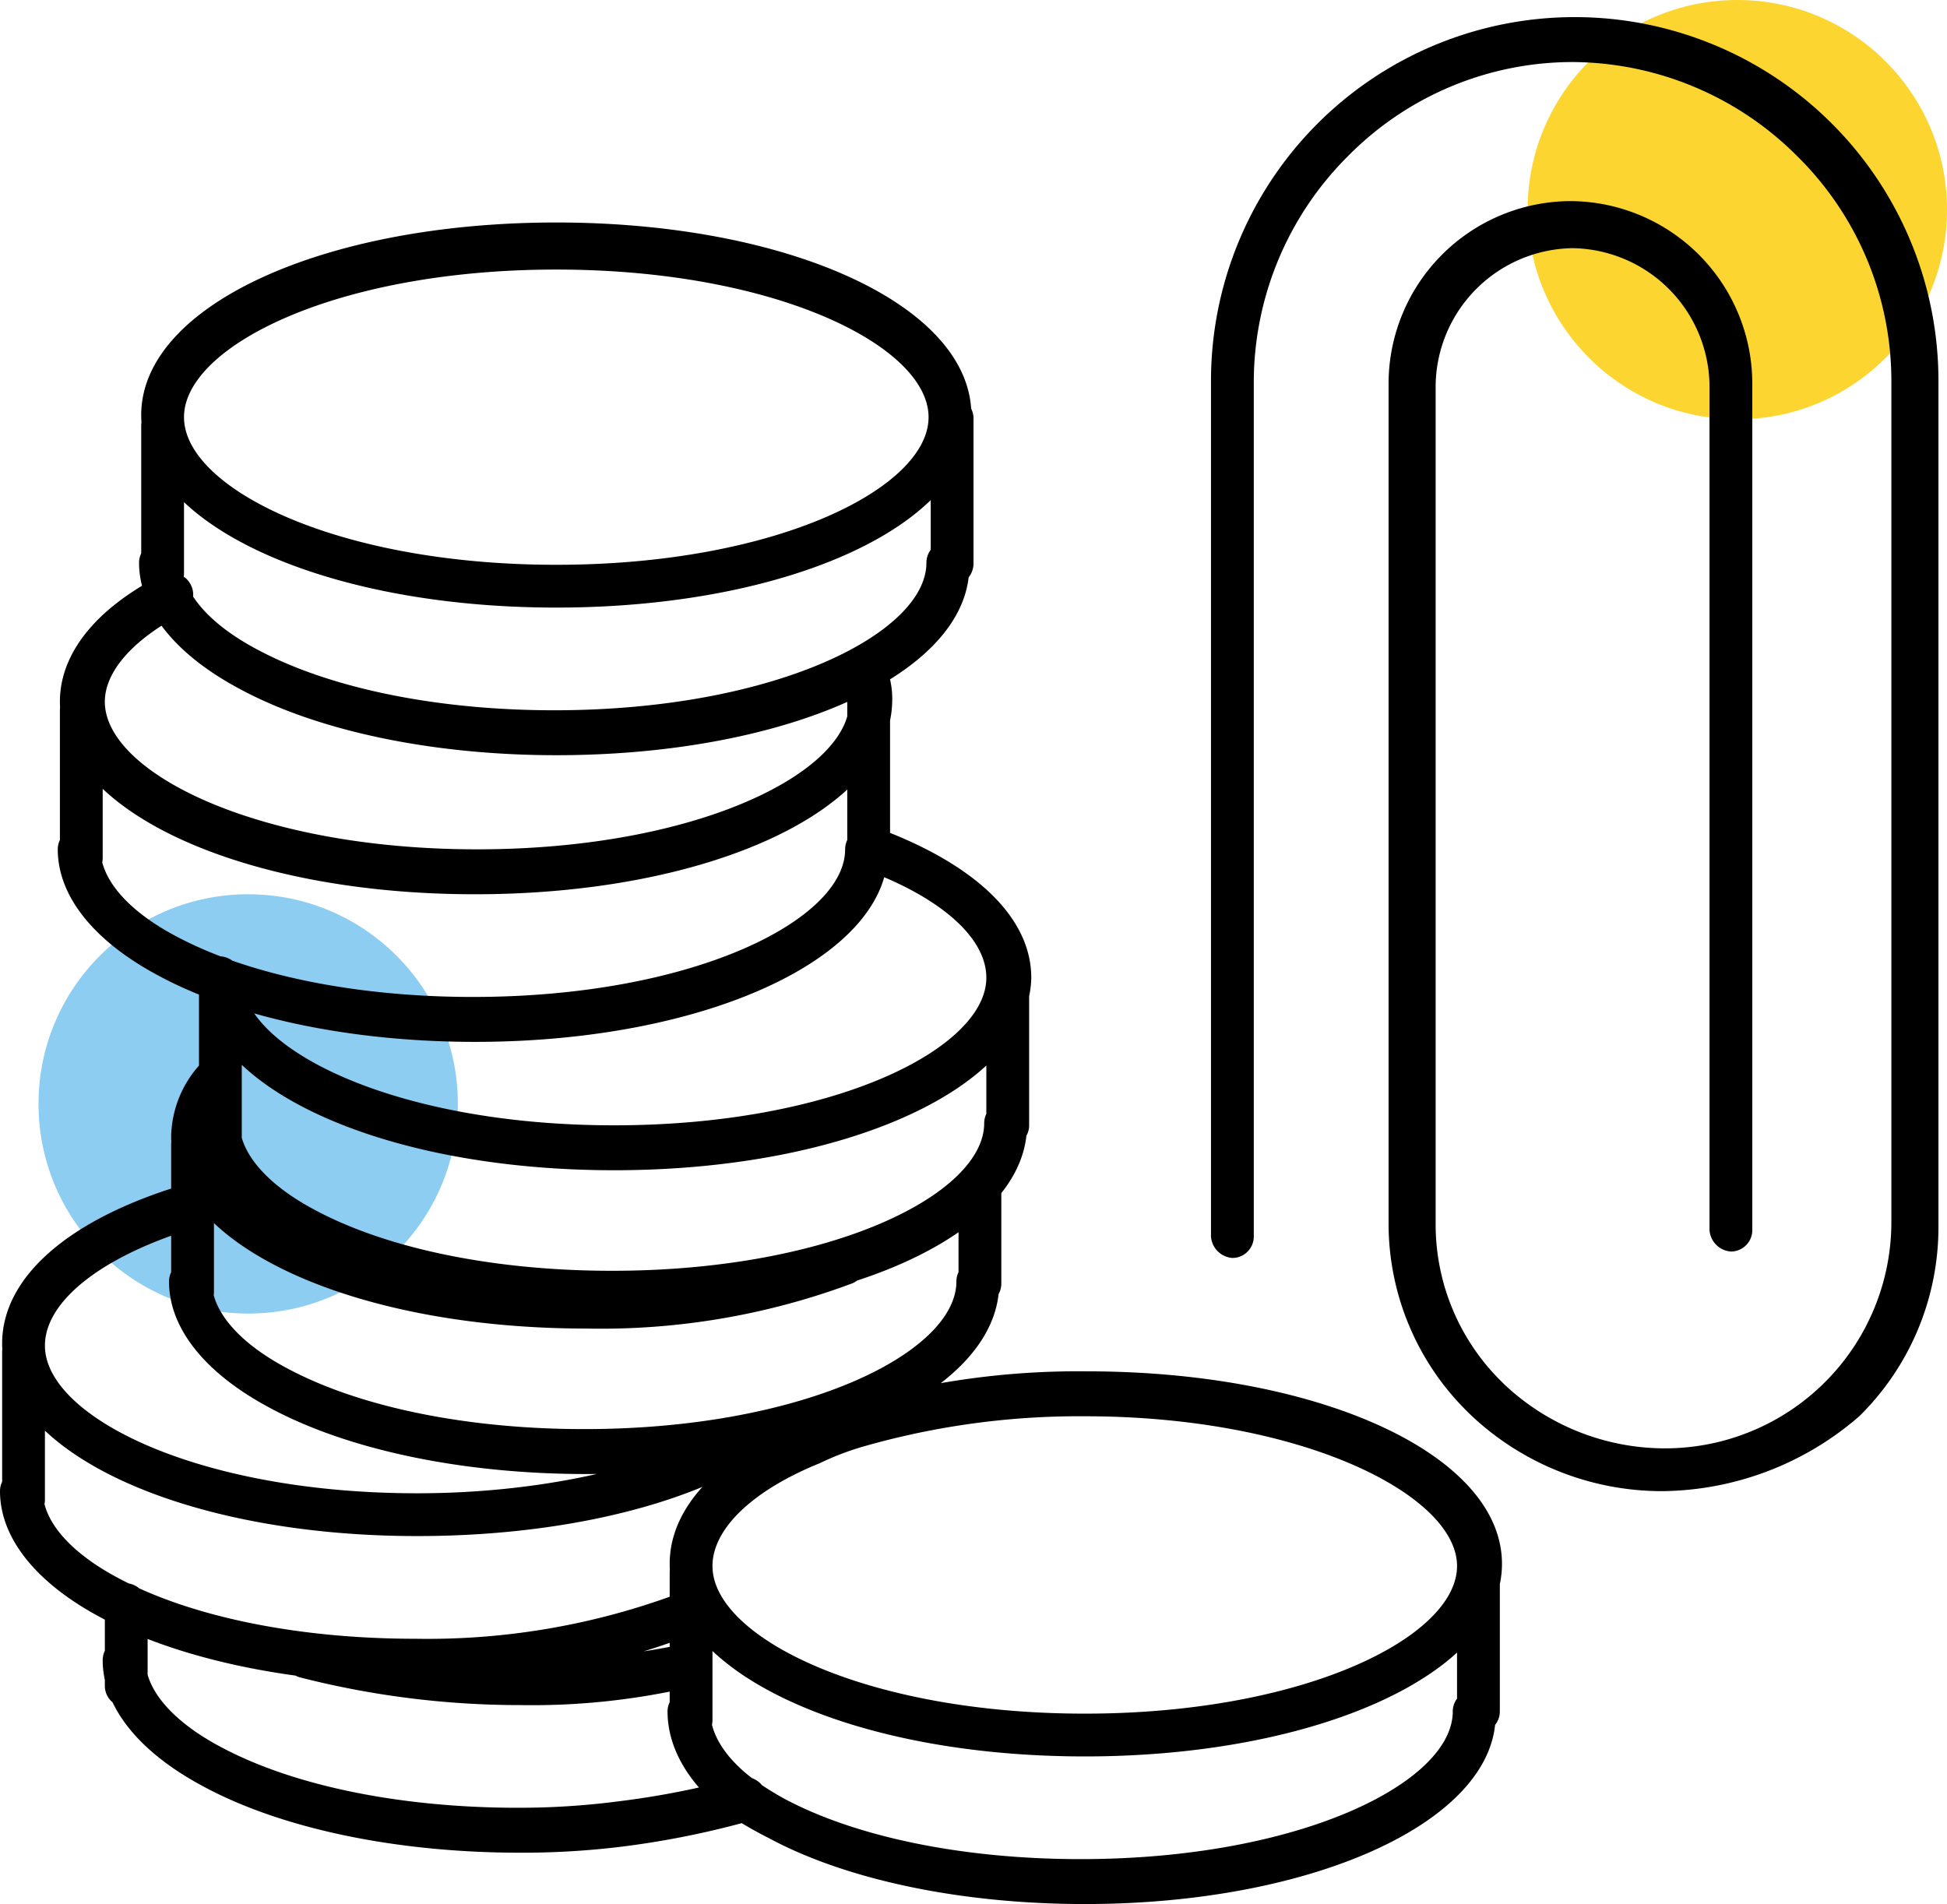
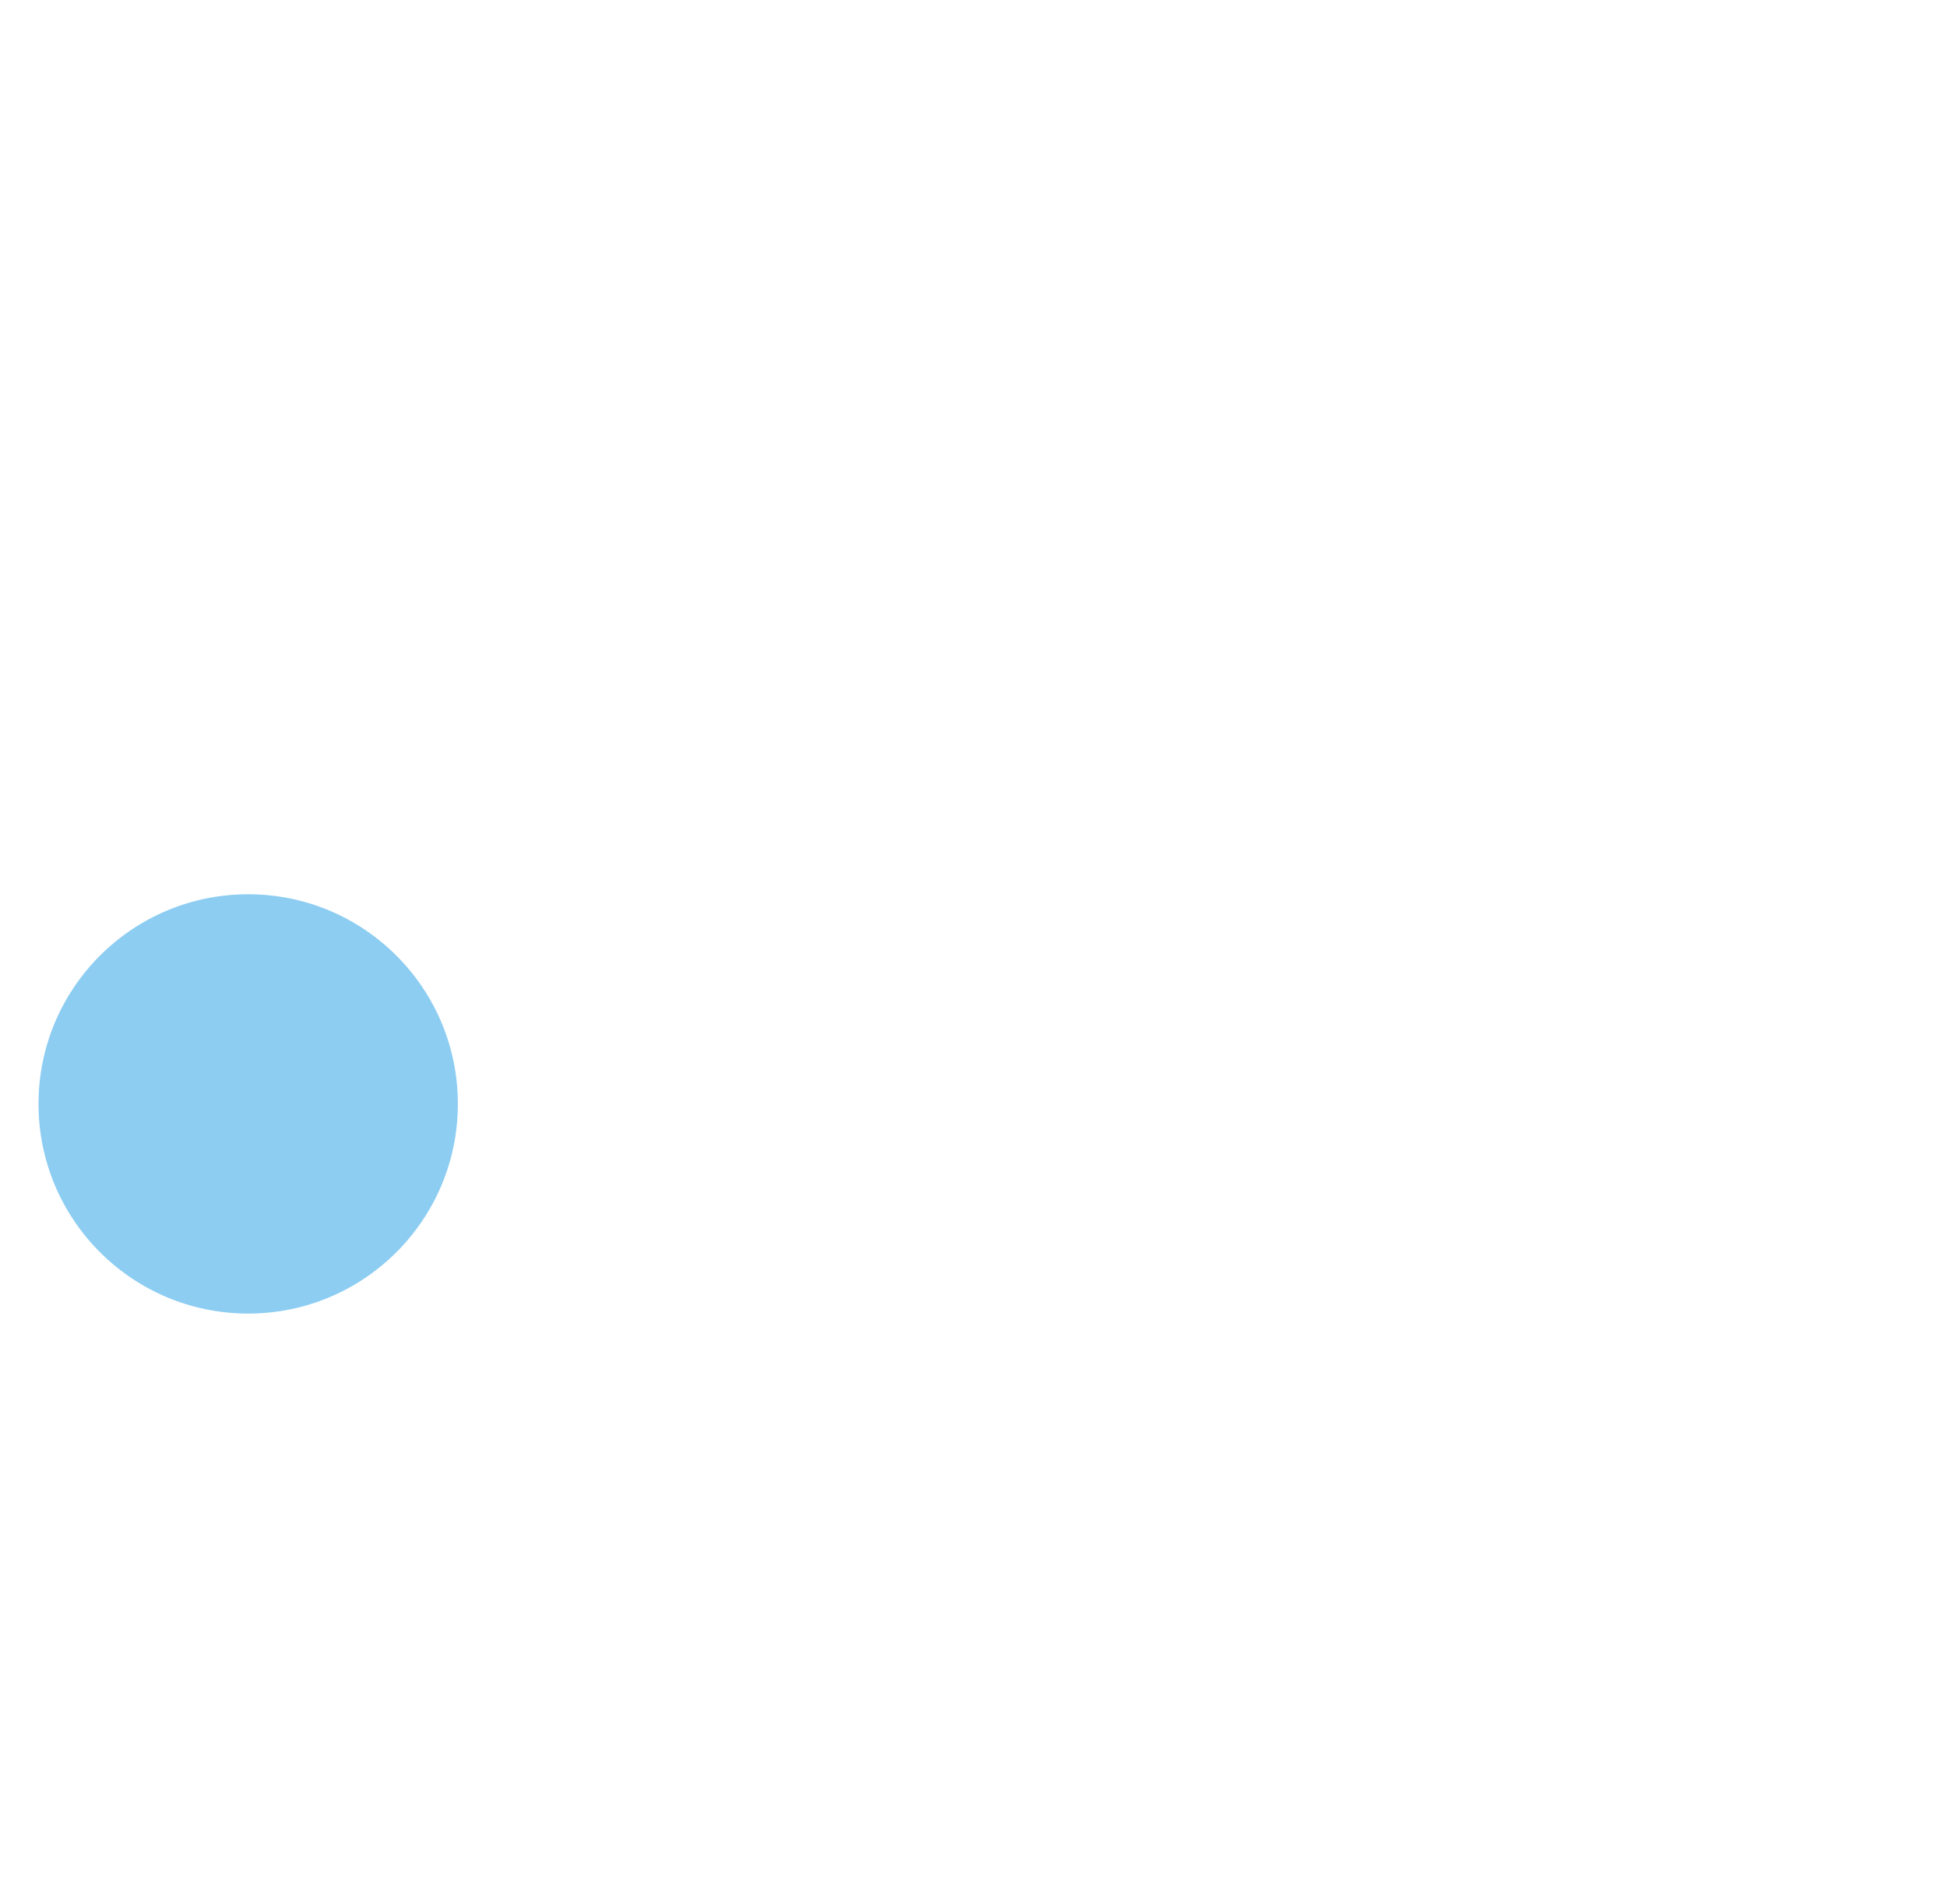
<svg xmlns="http://www.w3.org/2000/svg" viewBox="0 0 91 89">
  <defs>
    <style>.cls-1{fill:#fcd530;}.cls-2{fill:#8dcdf2;}</style>
  </defs>
  <title>kasa</title>
  <g id="Layer_2">
    <g id="Layer_1-2">
-       <circle cx="81.2" cy="9.8" r="9.8" class="cls-1" />
      <circle cx="11.6" cy="51.6" r="9.8" class="cls-2" />
-       <path d="M77.7 69.7a13 13 0 0 1-9-3.6l-.1-.1a12.34 12.34 0 0 1-3.7-8.8V17.9a8.54 8.54 0 0 1 8.5-8.5 8.54 8.54 0 0 1 8.5 8.5v39.6a1 1 0 0 1-1 1 1.08 1.08 0 0 1-1-1V18a6.5 6.5 0 0 0-6.4-6.4 6.5 6.5 0 0 0-6.4 6.4v39.3a10.3 10.3 0 0 0 3.1 7.3l.1.1a10.94 10.94 0 0 0 7.5 3 10.58 10.58 0 0 0 10.6-10.6V17.8A14.75 14.75 0 0 0 84 7.3a14.93 14.93 0 0 0-10.5-4.4A14.75 14.75 0 0 0 63 7.3a14.93 14.93 0 0 0-4.4 10.5v40a1 1 0 0 1-1 1 1.08 1.08 0 0 1-1-1v-40a17 17 0 0 1 34 0v39.5a12.4 12.4 0 0 1-3.7 8.9 14.24 14.24 0 0 1-9.2 3.5zM26 28.4c-10.9 0-19.4-3.9-19.4-9s8.5-9 19.4-9 19.4 3.9 19.4 9-8.5 9-19.4 9zm0-15.8c-10.3 0-17.4 3.6-17.4 6.9s7.1 6.9 17.4 6.9 17.4-3.6 17.4-6.9-7.1-6.9-17.4-6.9zM26 35.3c-5.7 0-11.1-1.1-14.8-3.1-3-1.6-4.7-3.7-4.7-5.9a1 1 0 0 1 1-1 1.08 1.08 0 0 1 1 1c0 1.4 1.3 2.9 3.6 4.1 3.4 1.8 8.4 2.8 13.8 2.8 10.3 0 17.4-3.6 17.4-6.9a1 1 0 0 1 1-1 1.08 1.08 0 0 1 1 1c.2 5.1-8.4 9-19.3 9zM7.6 27.8a1 1 0 0 1-1-1v-6.9a1 1 0 0 1 1-1 1.08 1.08 0 0 1 1 1v6.9a1 1 0 0 1-1 1zM44.5 27.4a1 1 0 0 1-1-1v-6.9a1 1 0 0 1 1-1 1.08 1.08 0 0 1 1 1v6.9a1.08 1.08 0 0 1-1 1zM22.2 41.8c-10.9 0-19.4-3.9-19.4-9 0-2.2 1.6-4.3 4.7-5.9a1 1 0 1 1 1 1.8c-2.3 1.2-3.6 2.7-3.6 4.1 0 3.3 7.1 6.9 17.4 6.9s17.4-3.6 17.4-6.9a5.16 5.16 0 0 0-.2-1.1 1 1 0 0 1 1.8-.8 4.06 4.06 0 0 1 .4 1.9c-.1 5.1-8.6 9-19.5 9zM22.2 48.7c-5.7 0-11.1-1.1-14.8-3.1-3-1.6-4.7-3.7-4.7-5.9a1 1 0 0 1 1-1 1.08 1.08 0 0 1 1 1c0 1.4 1.3 2.9 3.6 4.1 3.4 1.8 8.4 2.8 13.8 2.8 10.3 0 17.4-3.6 17.4-6.9a1 1 0 0 1 1-1 1.08 1.08 0 0 1 1 1c.1 5-8.4 9-19.3 9zM3.8 41.1a1 1 0 0 1-1-1v-6.9a1 1 0 0 1 1-1 1.08 1.08 0 0 1 1 1v6.9a1 1 0 0 1-1 1zM40.6 40.7a1 1 0 0 1-1-1v-6.9a1 1 0 0 1 1-1 1.08 1.08 0 0 1 1 1v6.9a.94.94 0 0 1-1 1zM28.7 54.7c-10.9 0-19.4-3.9-19.4-9a1 1 0 0 1 1-1 1.08 1.08 0 0 1 1 1c0 3.3 7.1 6.9 17.4 6.9s17.4-3.6 17.4-6.9c0-1.9-2.2-3.8-5.8-5.1a1 1 0 0 1 .7-1.9c4.6 1.7 7.2 4.2 7.2 7-.1 5.1-8.6 9-19.5 9zM28.7 61.5c-5.7 0-11.1-1.1-14.8-3.1-3-1.6-4.7-3.7-4.7-5.9a1 1 0 0 1 1-1 1.08 1.08 0 0 1 1 1c0 1.4 1.3 2.9 3.6 4.1 3.4 1.8 8.4 2.8 13.8 2.8 10.3 0 17.4-3.6 17.4-6.9a1 1 0 0 1 1-1 1.08 1.08 0 0 1 1 1c.1 5.1-8.4 9-19.3 9zM10.3 54a1 1 0 0 1-1-1v-6.9a1 1 0 0 1 1-1 1.08 1.08 0 0 1 1 1V53a.94.94 0 0 1-1 1zM47.1 53.6a1 1 0 0 1-1-1v-6.9a1 1 0 0 1 1-1 1.08 1.08 0 0 1 1 1v6.9a1 1 0 0 1-1 1zM27.4 62.1c-10.9 0-19.4-3.9-19.4-9a5.13 5.13 0 0 1 1.4-3.4 1 1 0 0 1 1.5 1.3 3.24 3.24 0 0 0-.9 2.1c0 3.3 7.1 6.9 17.4 6.9a34.56 34.56 0 0 0 11.7-1.9 1 1 0 0 1 .7 1.9 33.55 33.55 0 0 1-12.4 2.1zM27.4 68.9c-5.7 0-11.1-1.1-14.8-3.1-3-1.6-4.7-3.7-4.7-5.9a1 1 0 0 1 1-1 1.08 1.08 0 0 1 1 1c0 1.4 1.3 2.9 3.6 4.1 3.4 1.8 8.4 2.8 13.8 2.8 10.3 0 17.4-3.6 17.4-6.9a1 1 0 0 1 1-1 1.08 1.08 0 0 1 1 1c.1 5.1-8.4 9-19.3 9zM9 61.4a1 1 0 0 1-1-1v-6.9a1 1 0 0 1 1-1 1.08 1.08 0 0 1 1 1v6.9a1 1 0 0 1-1 1zM45.8 61a1 1 0 0 1-1-1v-4.3a1 1 0 0 1 1-1 1.08 1.08 0 0 1 1 1V60a1 1 0 0 1-1 1zM19.5 71.8C8.6 71.8.1 67.9.1 62.8c0-3.1 3.1-5.8 8.4-7.4a1 1 0 1 1 .6 2c-4.3 1.3-7 3.4-7 5.5 0 3.3 7.1 6.9 17.4 6.9 5.7 0 11.1-1.2 14.4-3.1a1 1 0 1 1 1 1.8c-3.7 2.1-9.3 3.3-15.4 3.3zM19.5 78.7c-5.7 0-11.1-1.1-14.8-3.1C1.7 74 0 71.9 0 69.7a1 1 0 0 1 1-1 1.08 1.08 0 0 1 1 1c0 1.4 1.3 2.9 3.6 4.1 3.4 1.8 8.4 2.8 13.8 2.8a33.5 33.5 0 0 0 12-2 1 1 0 1 1 .7 1.9 34.2 34.2 0 0 1-12.6 2.2zM1.1 71.1a1 1 0 0 1-1-1v-6.9a1 1 0 0 1 1-1 1.08 1.08 0 0 1 1 1v6.9a1 1 0 0 1-1 1zM37.9 68.5a1 1 0 0 1-1-1v-.9a1 1 0 0 1 1-1 1 1 0 0 1 1 1v.9a1.08 1.08 0 0 1-1 1zM24.3 79.7A41.46 41.46 0 0 1 14 78.4a1.05 1.05 0 0 1-.7-1.3 1 1 0 0 1 1.3-.7 36.8 36.8 0 0 0 9.7 1.2 35.1 35.1 0 0 0 7.4-.7 1 1 0 1 1 .4 2 32.76 32.76 0 0 1-7.8.8zM24.3 86.6c-5.7 0-11.1-1.1-14.8-3.1-3-1.6-4.7-3.7-4.7-5.9a1 1 0 0 1 1-1 1.08 1.08 0 0 1 1 1c0 1.4 1.3 2.9 3.6 4.1 3.4 1.8 8.4 2.8 13.8 2.8a35.93 35.93 0 0 0 4.7-.3 39.5 39.5 0 0 0 5.6-1.1 1 1 0 1 1 .6 2 41.16 41.16 0 0 1-5.9 1.2 37.93 37.93 0 0 1-4.9.3zM5.9 79.8a1 1 0 0 1-1-1V75a1 1 0 0 1 1-1 1.08 1.08 0 0 1 1 1v3.8a.94.94 0 0 1-1 1zM50.7 82.1c-10.9 0-19.4-3.9-19.4-9 0-2.6 2.2-5 6.3-6.7a15.55 15.55 0 0 1 2.3-.8 37.3 37.3 0 0 1 10.9-1.5c10.9 0 19.4 3.9 19.4 9s-8.6 9-19.5 9zm0-15.9a36.65 36.65 0 0 0-10.3 1.4 13.06 13.06 0 0 0-2.1.8c-3.2 1.3-5 3.1-5 4.8 0 3.3 7.1 6.9 17.4 6.9s17.4-3.6 17.4-6.9-7.2-7-17.4-7zM50.7 89c-5.7 0-11.1-1.1-14.8-3.1-.6-.3-1.1-.6-1.6-.9-2-1.4-3.1-3.2-3.1-5a1 1 0 0 1 1-1 1.08 1.08 0 0 1 1 1c0 1.4 1.2 2.6 2.2 3.3a14.8 14.8 0 0 0 1.3.8c3.4 1.8 8.4 2.8 13.8 2.8 10.3 0 17.4-3.6 17.4-6.9a1 1 0 0 1 1-1 1.08 1.08 0 0 1 1 1c.2 5-8.3 9-19.2 9zM32.3 81.4a1 1 0 0 1-1-1v-6.9a1 1 0 0 1 1-1 1.08 1.08 0 0 1 1 1v6.9a1 1 0 0 1-1 1zM69.1 81a1 1 0 0 1-1-1v-6.9a1 1 0 0 1 1-1 1.08 1.08 0 0 1 1 1V80a1 1 0 0 1-1 1z" />
    </g>
  </g>
</svg>